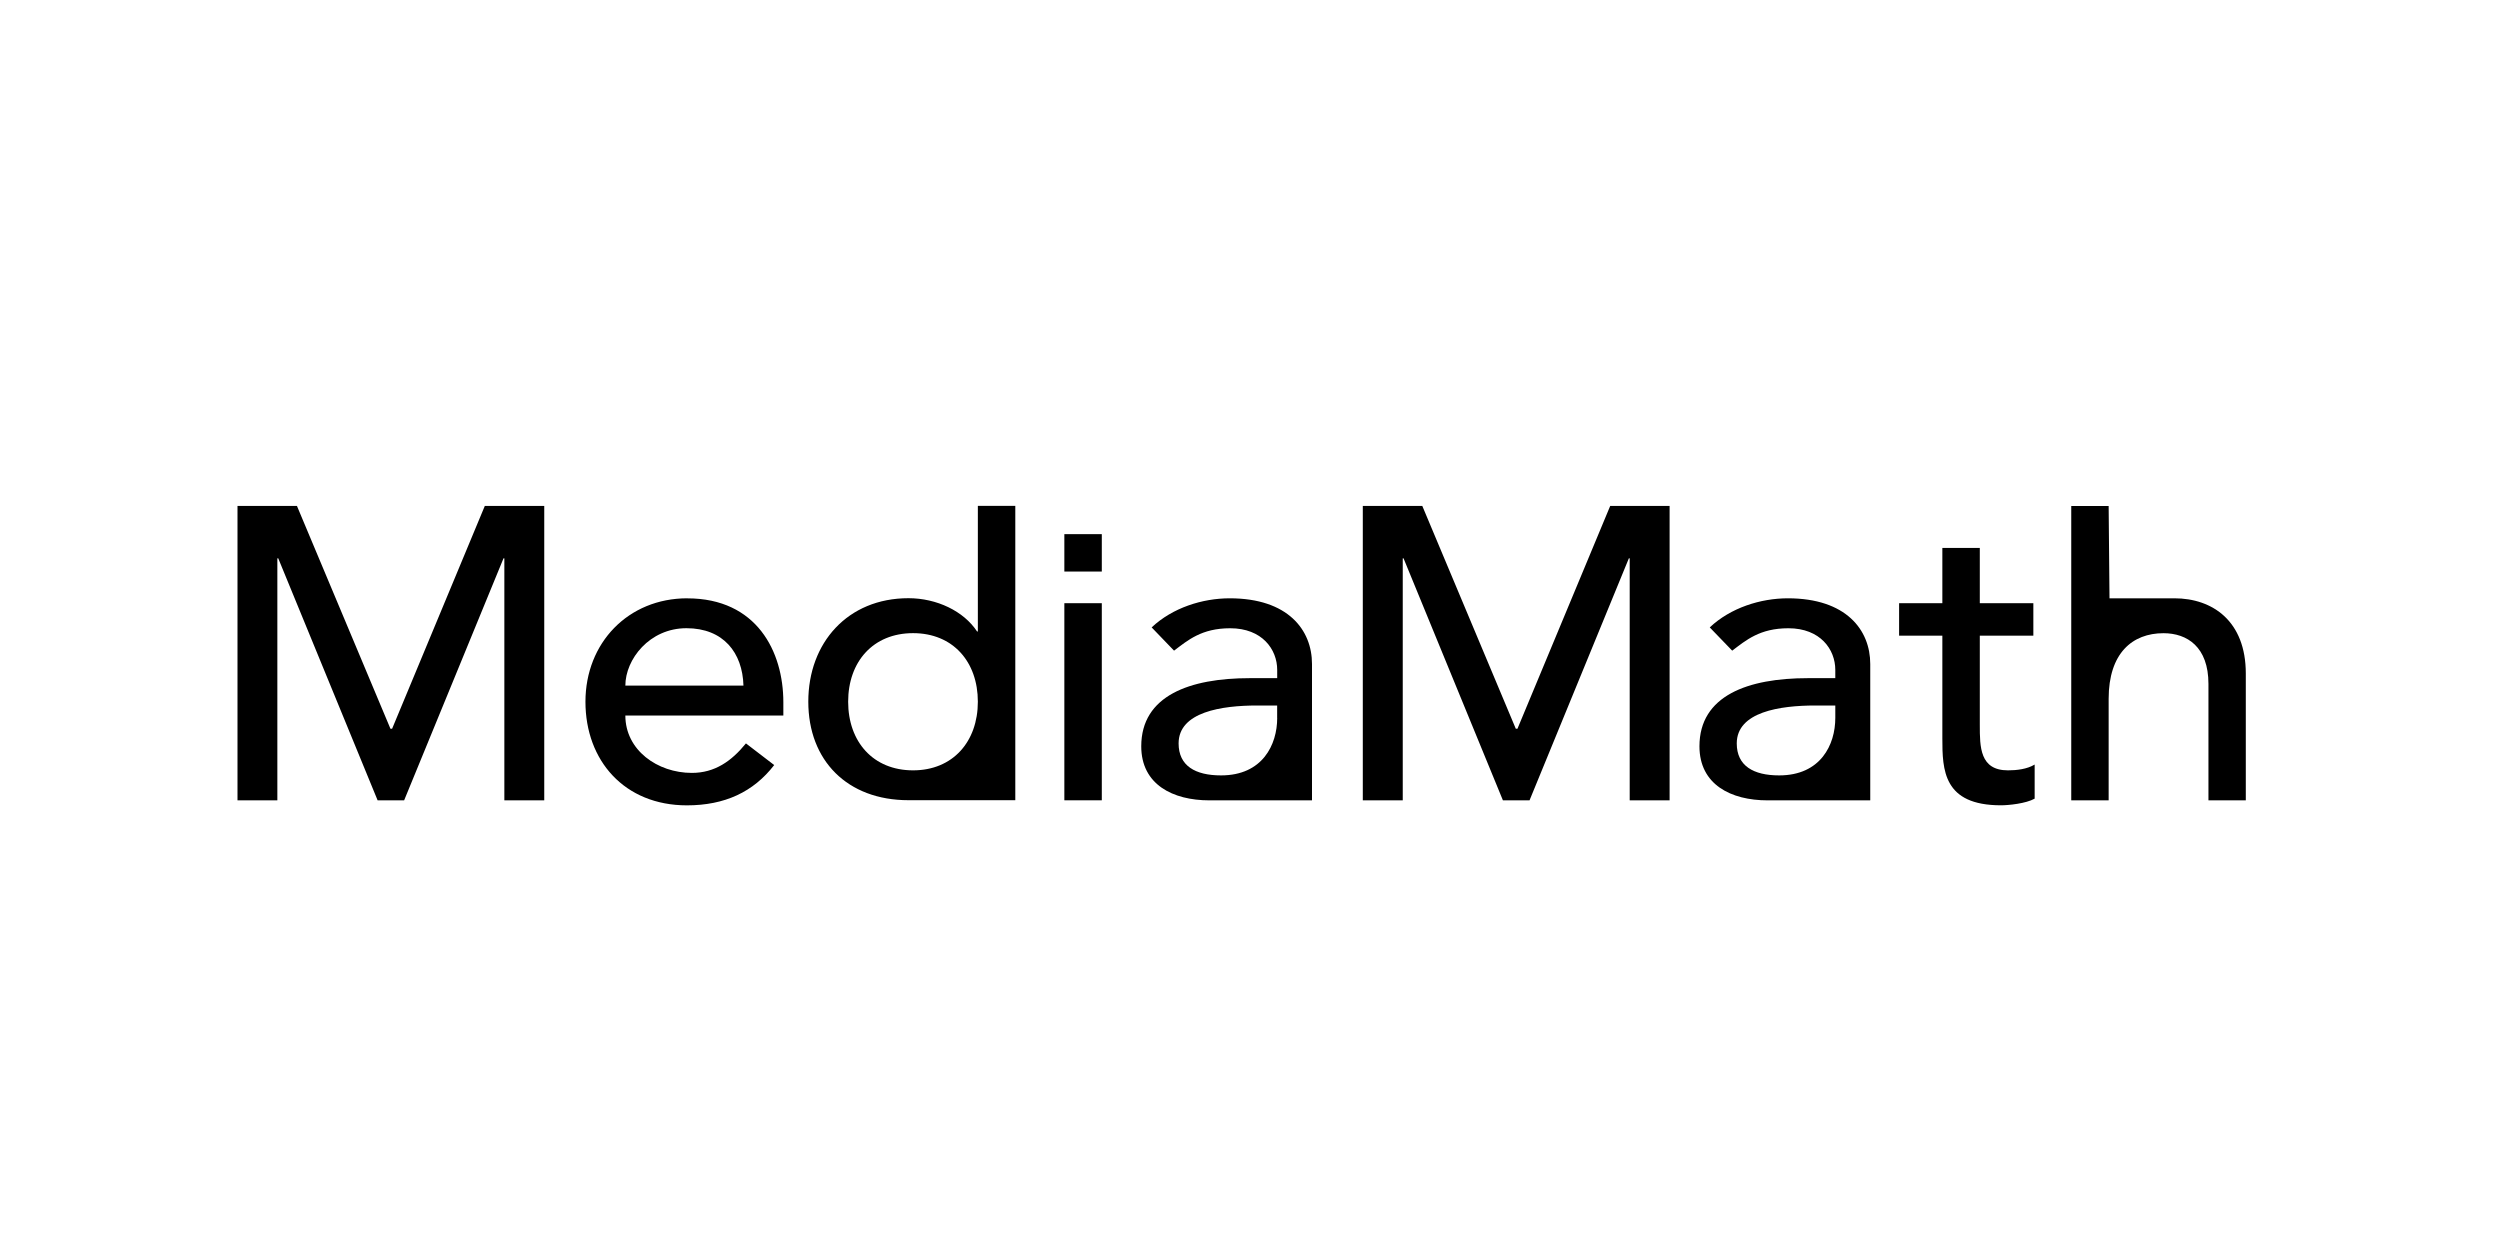
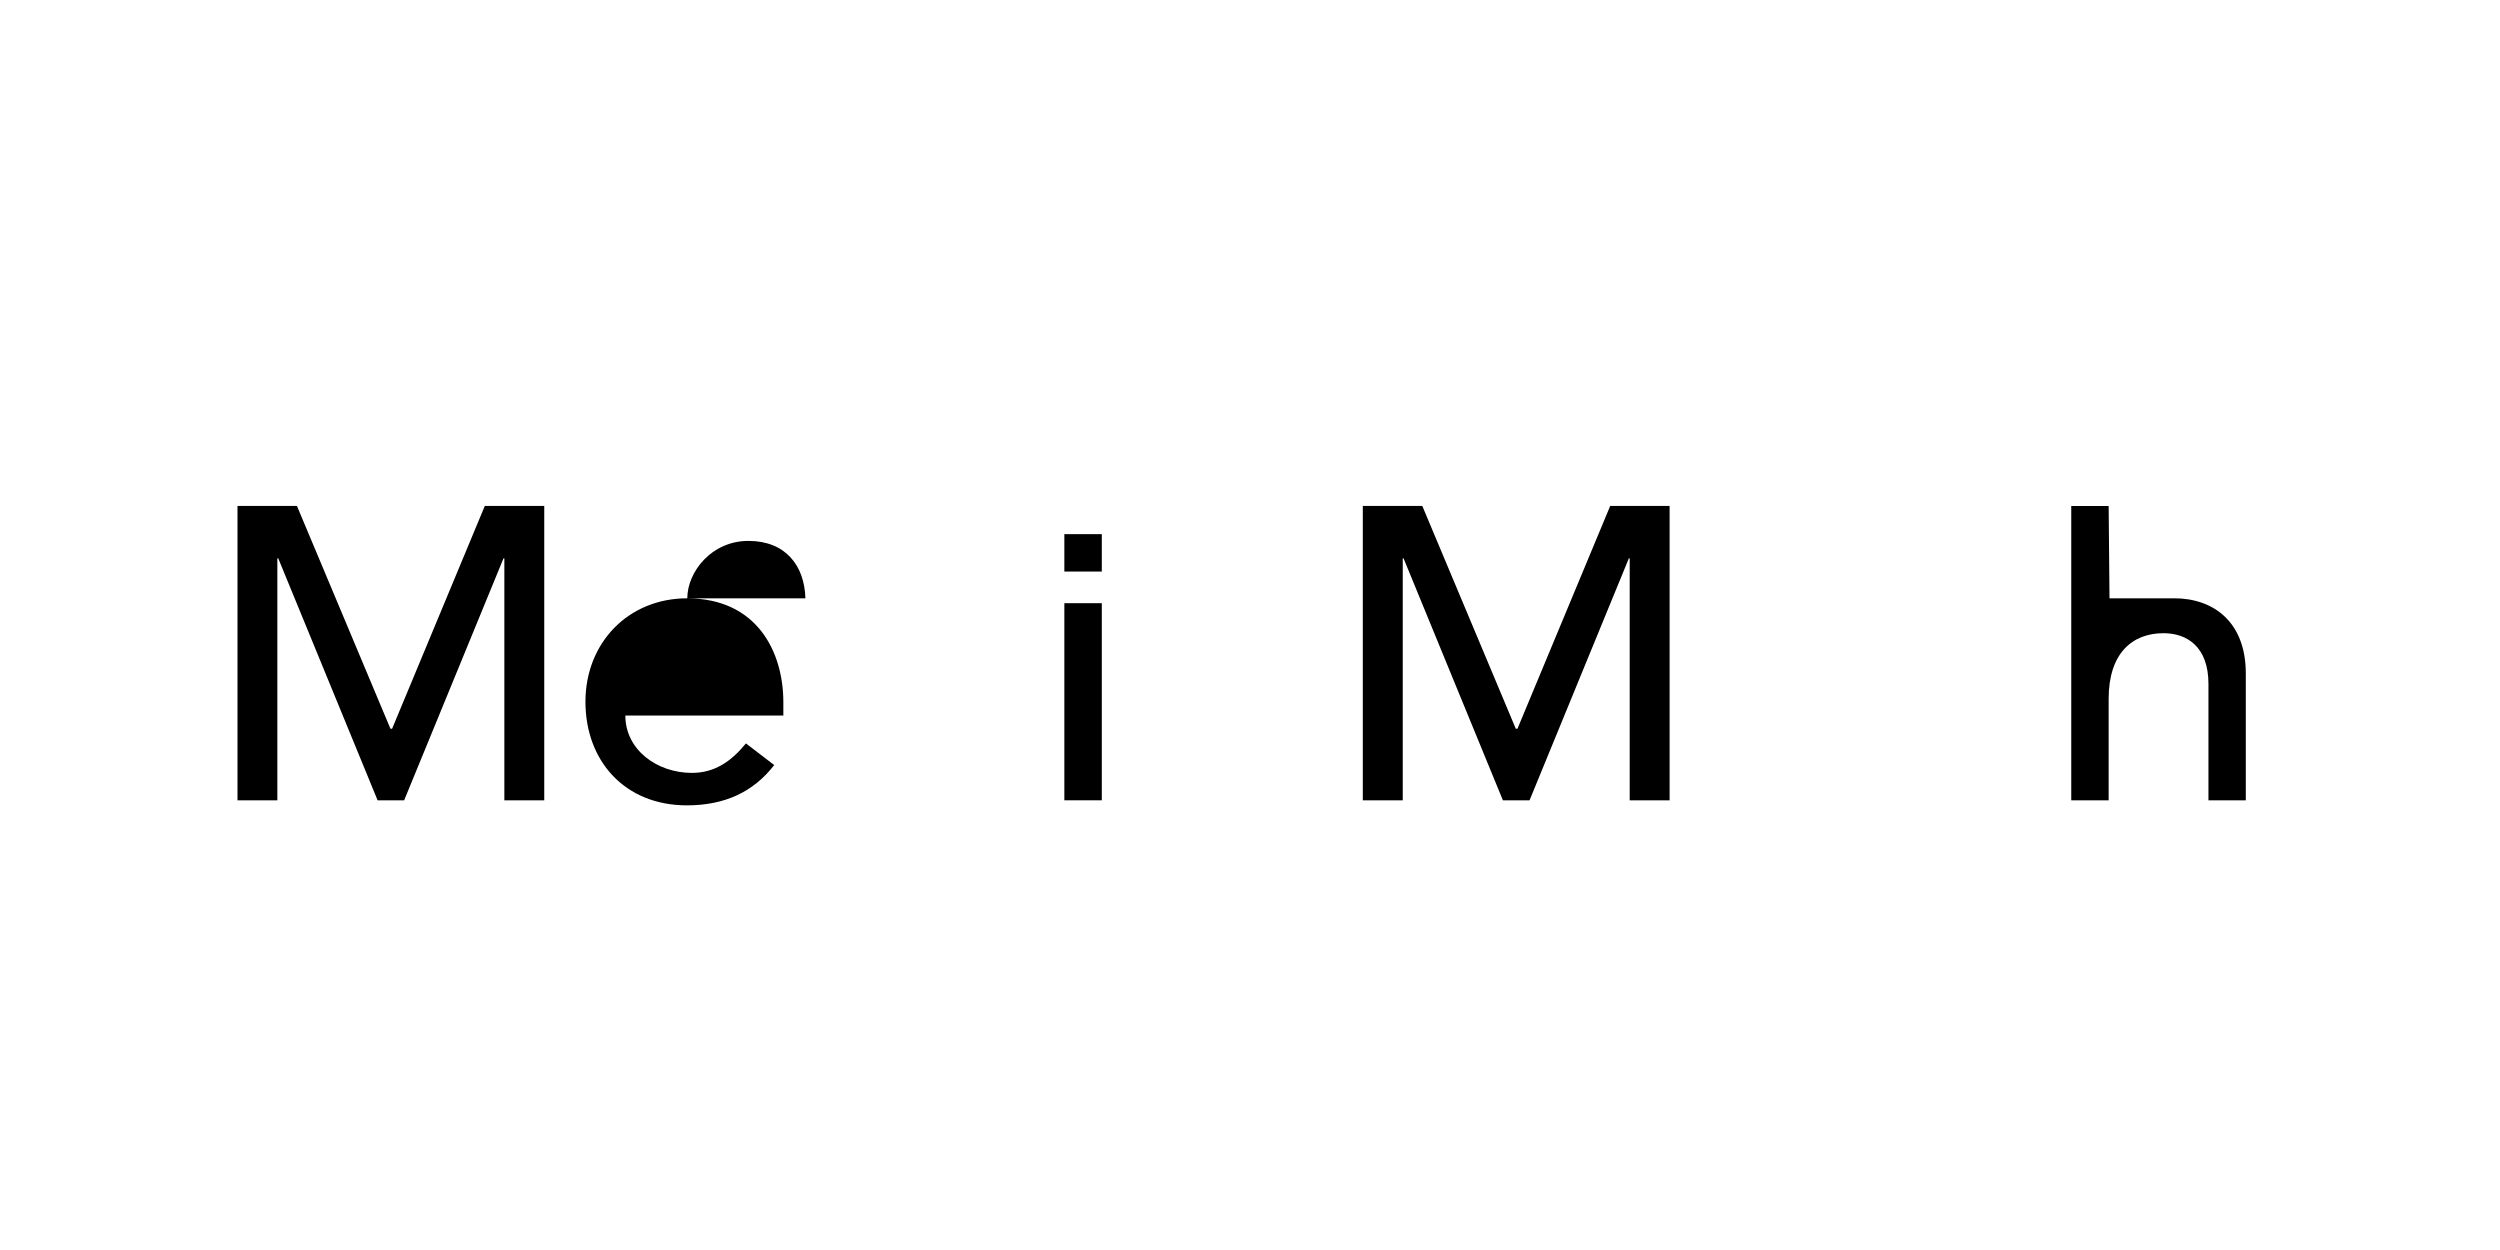
<svg xmlns="http://www.w3.org/2000/svg" id="Acxiom" viewBox="0 0 500 250">
  <polygon points="78.42 145.75 78.09 145.75 59.39 101.19 47.5 101.19 47.5 160.06 55.47 160.06 55.47 111.67 55.65 111.67 75.52 160.06 80.83 160.06 100.7 111.67 100.87 111.67 100.87 160.06 108.85 160.06 108.85 101.19 96.96 101.19 78.42 145.75" />
-   <path d="m137.46,119.66c-11.81,0-20.37,8.9-20.37,20.69s7.81,20.72,20.29,20.72c7.56,0,13.3-2.67,17.46-8.06l-5.65-4.33c-2.91,3.57-6.24,5.9-10.82,5.9-6.9,0-13.3-4.57-13.3-11.47h31.6v-2.66c0-10.14-5.32-20.78-19.21-20.78Zm-12.39,17.46c0-5.25,4.82-11.48,12.22-11.48s11.22,4.91,11.4,11.48h-23.62Z" />
-   <path d="m195.57,101.19v25.1h-.16c-2.66-4.06-8.06-6.65-13.72-6.65-12.14,0-20.03,8.9-20.03,20.69s7.81,19.71,20.03,19.71h21.37v-58.86h-7.48Zm-12.96,52.88c-8,0-12.98-5.74-12.98-13.73s4.98-13.71,12.98-13.71,12.96,5.74,12.96,13.71c0,7.98-4.99,13.73-12.96,13.73Z" />
+   <path d="m137.46,119.66c-11.81,0-20.37,8.9-20.37,20.69s7.81,20.72,20.29,20.72c7.56,0,13.3-2.67,17.46-8.06l-5.65-4.33c-2.91,3.57-6.24,5.9-10.82,5.9-6.9,0-13.3-4.57-13.3-11.47h31.6v-2.66c0-10.14-5.32-20.78-19.21-20.78Zc0-5.25,4.82-11.48,12.22-11.48s11.22,4.91,11.4,11.48h-23.62Z" />
  <rect x="212.87" y="120.64" width="7.49" height="39.42" />
-   <path d="m245.96,119.66c-5.49,0-11.47,1.9-15.63,5.82l4.48,4.65c2.75-2.07,5.49-4.48,11.23-4.48,6.4,0,9.4,4.24,9.4,8.32v1.66h-5.49c-11.97,0-21.7,3.48-21.7,13.63,0,7.65,6.32,10.81,13.63,10.81h20.52v-27.27c0-6.82-4.81-13.14-16.45-13.14Zm9.48,23.94c0,5.33-2.92,11.48-11.23,11.48-5.16,0-8.49-1.91-8.49-6.4,0-6.31,8.66-7.58,15.71-7.58h4v2.5Z" />
-   <path d="m357.59,119.66c-5.49,0-11.48,1.9-15.64,5.82l4.49,4.65c2.75-2.07,5.5-4.48,11.24-4.48,6.39,0,9.38,4.24,9.38,8.32v1.66h-5.48c-11.99,0-21.69,3.48-21.69,13.63,0,7.65,6.3,10.81,13.62,10.81h20.54v-27.27c0-6.82-4.83-13.14-16.47-13.14Zm9.47,23.94c0,5.33-2.91,11.48-11.23,11.48-5.15,0-8.48-1.91-8.48-6.4,0-6.31,8.65-7.58,15.72-7.58h3.99v2.5Z" />
  <polygon points="303.49 145.75 303.16 145.75 284.46 101.19 272.56 101.19 272.56 160.06 280.55 160.06 280.55 111.67 280.71 111.67 300.58 160.06 305.91 160.06 325.77 111.67 325.94 111.67 325.94 160.06 333.92 160.06 333.92 101.19 322.04 101.19 303.49 145.75" />
-   <path d="m395.96,145v-17.87h10.71v-6.49h-10.71v-11.05h-7.49v11.05h-8.65v6.49h8.65v20.54c0,6.31.17,13.39,11.72,13.39,1.5,0,4.98-.34,6.74-1.33v-6.82c-1.51.92-3.59,1.16-5.33,1.16-5.64,0-5.64-4.66-5.64-9.07Z" />
  <path d="m434.86,119.66h-12.96l-.17-18.46h-7.48v58.87h7.48v-20.3c0-9.14,4.74-13.13,10.97-13.13,4.74,0,8.99,2.74,8.99,10.14v23.29h7.47v-25.37c0-10.47-6.63-15.04-14.29-15.04Z" />
  <rect x="212.87" y="106.83" width="7.49" height="7.48" />
</svg>